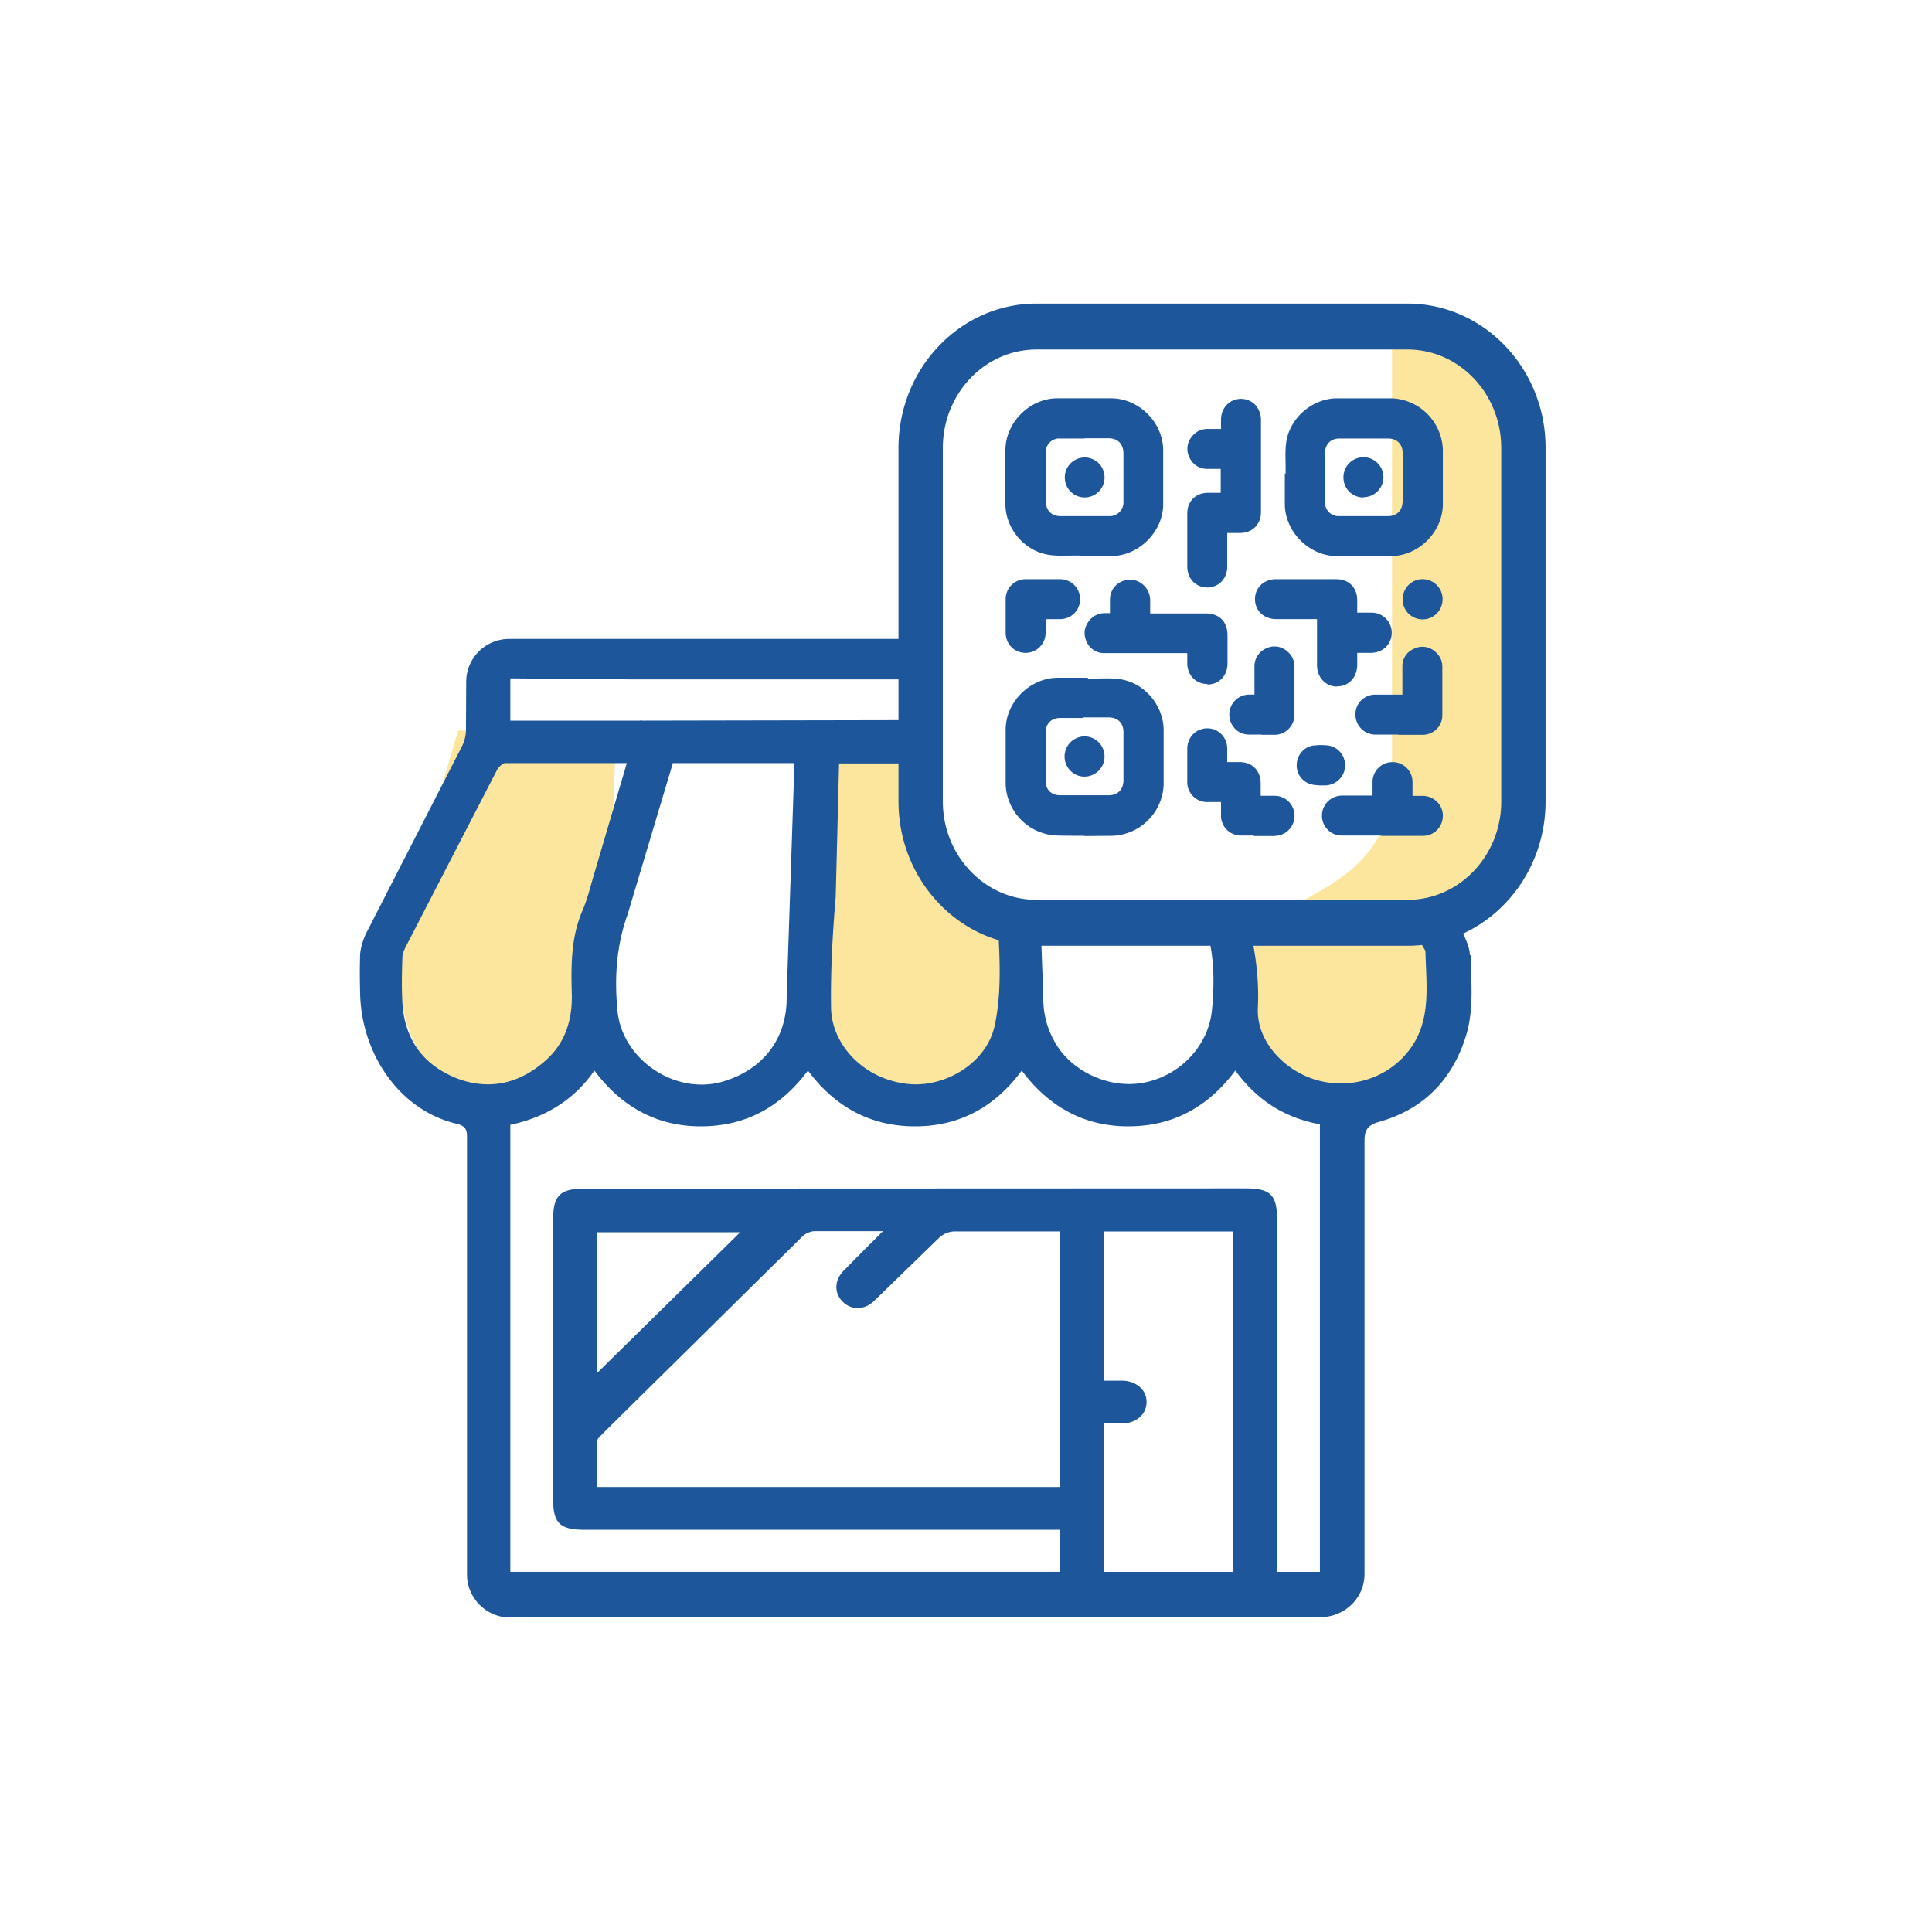
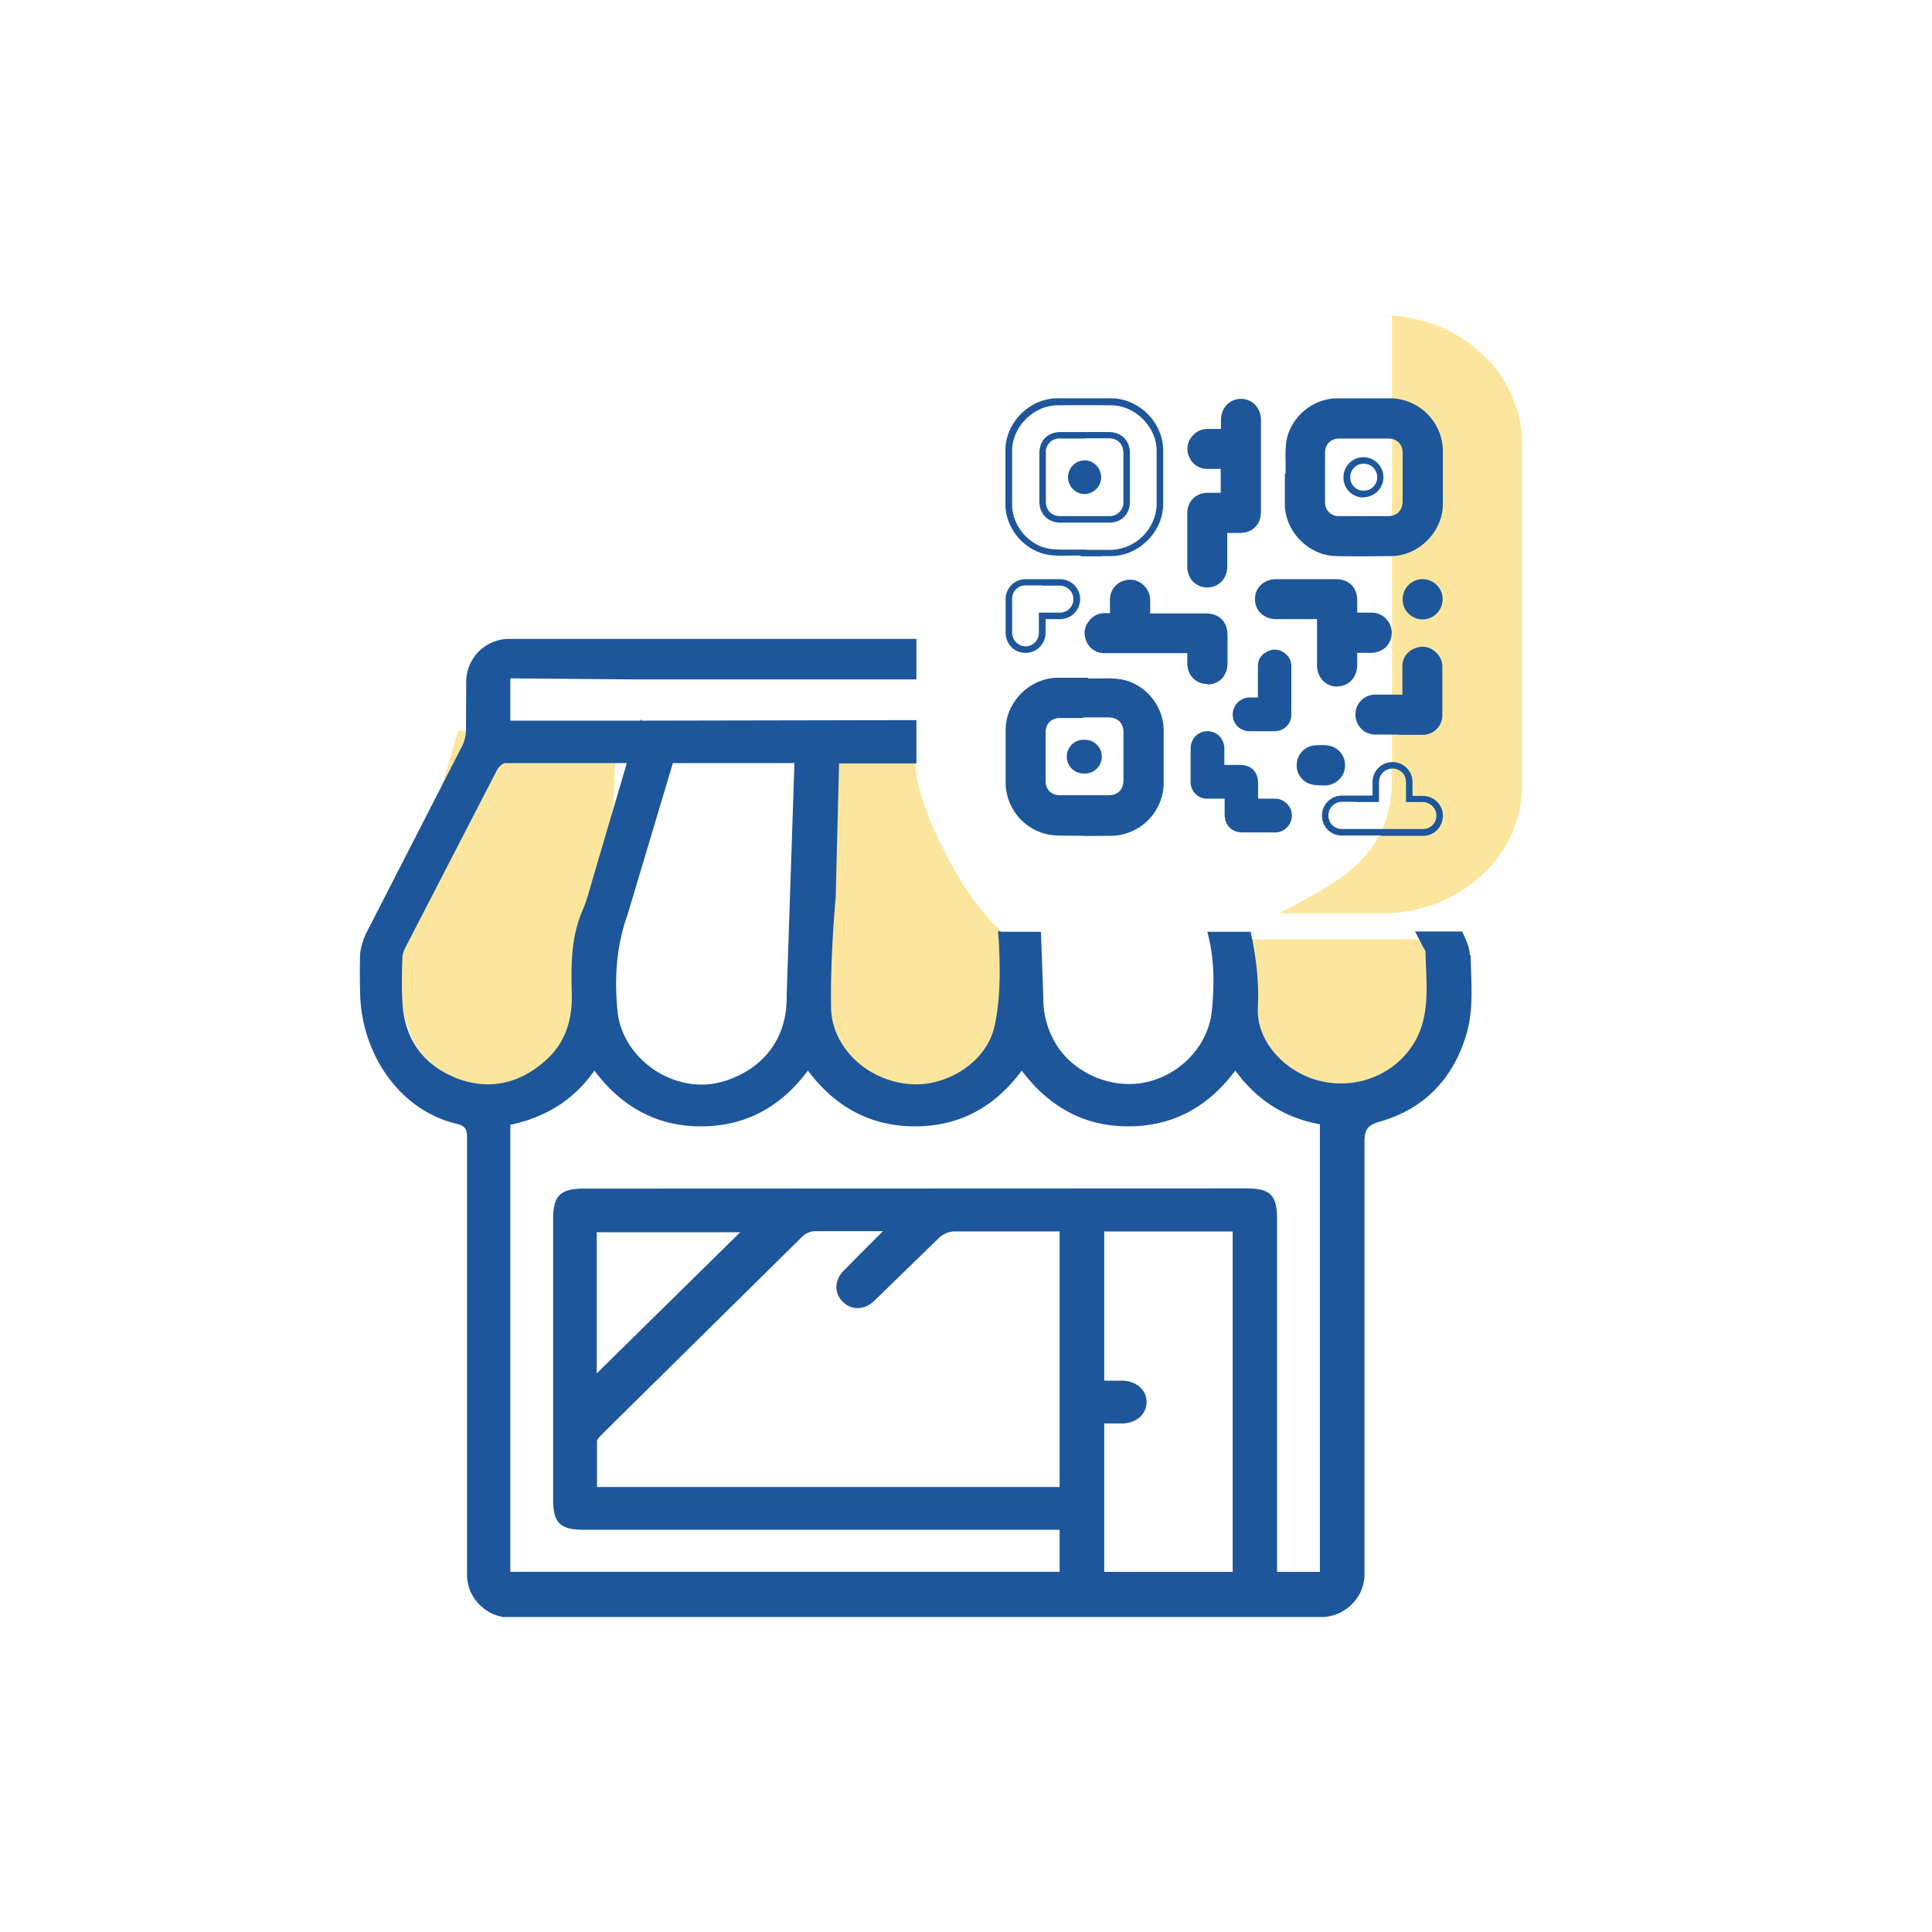
<svg xmlns="http://www.w3.org/2000/svg" width="70" height="70" fill="none">
  <g clip-path="url(#A)">
    <g fill="#fce69d">
      <path d="M55.145 28.476V16.067c0-2.557-2.266-4.644-5.086-4.644h.367c0 .047.009.094.009.141v16.668c0 3.037-2.35 3.873-4.071 4.86h3.695c2.802.009 5.086-2.068 5.086-4.625v.009zm-38.544-2.011l-2.219 7.54s-.16 3.967 1.589 4.842 5.076.949 5.556-.639.79-11.582.79-11.582l-5.716-.16zm13.772 1.175l-1.213 6.355s-.16 3.967 1.589 4.841 5.077.95 5.556-.639c.075-.244 1.222-3.394-.028-4.456-1.401-1.194-3.178-4.719-3.093-6.111h-2.802l-.009.009zm14.496 6.402c-.009.423-.056 3.977 1.589 4.794 1.749.874 5.077.95 5.556-.639.066-.226 1.043-2.905.226-4.165h-7.361l-.009.009z" />
    </g>
    <g fill="#1d569b">
      <path d="M53.255 34.596c0-.244-.15-.583-.282-.846h-1.702l.301.583a.41.41 0 0 1 .075.141c.028 1.316.254 2.67-.761 3.779-.799.884-2.096 1.232-3.29.846-1.138-.376-2.078-1.42-2.021-2.585.047-.95-.066-1.861-.263-2.754h-1.57c.254.921.263 1.871.169 2.83-.113 1.241-1.081 2.322-2.36 2.614-1.25.291-2.66-.32-3.3-1.391-.31-.526-.461-1.091-.451-1.702l-.085-2.35h-1.419c-.047 0-.085-.019-.132-.028 0 .132.009.226.019.273.056 1.053.075 2.125-.141 3.14-.282 1.354-1.758 2.237-3.074 2.134-1.654-.141-2.839-1.42-2.858-2.773-.019-1.344.056-2.67.169-4.014l.122-4.832h2.802v-1.57l-9.946.019s-.028-.028-.038-.047c0 .019-.009.038-.019.047h-4.71v-1.532l4.475.038h10.238v-1.467H20.897h-2.444c-.855 0-1.542.677-1.561 1.523l-.009 1.767c0 .207-.056.432-.15.611l-3.478 6.787c-.094.198-.197.527-.207.743a22.58 22.58 0 0 0 0 1.382c.028 2.153 1.382 4.259 3.506 4.757.338.085.367.235.367.498v15.418.414c0 .855.705 1.561 1.579 1.561l29.35-.019c.874 0 1.589-.696 1.589-1.561v-.498-15.183c0-.414.113-.583.536-.705 1.57-.442 2.604-1.485 3.102-2.999.338-.978.226-1.993.207-2.989v-.038l-.028-.019zm-28.88-6.947h4.409l-.282 8.442c.028 1.551-.874 2.679-2.331 3.102-1.73.489-3.629-.818-3.798-2.566-.113-1.184-.047-2.341.367-3.497l1.636-5.471v-.009zm-7.906 11.385c-1.194-.498-1.814-1.438-1.89-2.708-.028-.536-.019-1.081 0-1.617 0-.141.056-.273.122-.404l3.3-6.393c.056-.113.207-.263.31-.263h4.4l-1.175 3.986c-.141.47-.254.959-.451 1.401-.404.968-.395 1.993-.367 2.999.019.968-.263 1.814-1.015 2.444-.959.827-2.078 1.034-3.243.555h.009zm23.54 17.918v-5.377h.686c.508-.028.855-.357.846-.79 0-.414-.348-.733-.846-.761h-.686v-5.406h4.654v12.334h-4.644-.009zm7.803 0H46.27v-.442-12.334c0-.884-.244-1.119-1.138-1.119l-23.963.009c-.874 0-1.128.254-1.128 1.109v10.162c0 .846.254 1.09 1.128 1.09h16.743.48v1.523H18.49V40.754c1.25-.263 2.294-.884 3.046-1.965.968 1.297 2.247 2.021 3.854 2.021 1.617 0 2.895-.696 3.883-2.021.968 1.297 2.247 2.021 3.883 2.021 1.608 0 2.895-.705 3.864-2.021.968 1.297 2.247 2.021 3.854 2.021 1.617 0 2.895-.696 3.883-2.021.771 1.053 1.767 1.711 3.065 1.946v16.217.009l-.009-.009zm-26.003-4.983l7.248-7.154a.72.72 0 0 1 .433-.207h2.501l-.771.771-.658.667c-.338.357-.338.799-.038 1.109.31.32.79.329 1.156-.028l2.35-2.284a.84.84 0 0 1 .536-.226h3.826v9.26H21.63v-1.645c0-.094.113-.197.197-.273l-.019.009zm-.188-7.323h5.199l-5.199 5.114v-5.114z" />
-       <path d="M50.999 11H37.555c-2.764 0-5.001 2.35-5.001 5.227V29.04c0 2.886 2.247 5.227 5.001 5.227h13.443c2.764 0 5.001-2.35 5.001-5.227V16.227C56 13.341 53.753 11 50.999 11zm3.394 5.227V29.04c0 1.965-1.523 3.563-3.394 3.563H37.555c-1.871 0-3.394-1.598-3.394-3.563V16.227c0-1.965 1.523-3.563 3.394-3.563h13.443c1.871 0 3.394 1.598 3.394 3.563zm-15.117 3.779h-1.203c-.827-.094-1.504-.865-1.523-1.702v-2.012a1.82 1.82 0 0 1 1.73-1.73h2.012a1.82 1.82 0 0 1 1.73 1.73v2.012c-.019.921-.827 1.711-1.749 1.739h-1.006v-.028l.009-.009zm1.542-2.707v-.865a.61.61 0 0 0-.658-.658h-1.74a.61.61 0 0 0-.658.658v1.739c0 .395.254.649.649.649h1.749c.395 0 .649-.254.649-.649v-.865l.009-.009z" />
      <path d="M39.896 20.157h-.31-.432v-.028H38.9c-.273 0-.564.019-.846-.019-.884-.103-1.608-.912-1.626-1.814v-2.012c.019-.978.865-1.833 1.852-1.852h2.012c.978.019 1.833.865 1.852 1.852v2.012c-.019.978-.874 1.833-1.861 1.852h-.385v.009zm-.508-.235h.197.686a1.71 1.71 0 0 0 1.636-1.617v-2.002c-.019-.846-.771-1.598-1.617-1.617a71.09 71.09 0 0 0-2.002 0c-.846.019-1.598.771-1.617 1.617v2.002c.019.79.649 1.495 1.42 1.589.263.028.545.019.809.019h.376.113v.028-.019zm-.094-.987h-.874c-.451 0-.761-.31-.761-.771v-1.739c0-.47.301-.771.771-.771h1.739c.47 0 .771.31.771.78v.611.263.263.602c0 .461-.31.762-.762.762h-.874-.009zm0-3.046h-.865a.49.49 0 0 0-.536.536v1.739c0 .329.207.536.526.536h1.749a.5.5 0 0 0 .536-.536v-.602-.263-.263-.611c0-.338-.207-.545-.536-.545h-.865l-.009.009zm7.399 1.391v-1.203c.094-.827.865-1.504 1.702-1.523h2.012a1.82 1.82 0 0 1 1.73 1.73v2.012a1.82 1.82 0 0 1-1.73 1.73h-2.012c-.921-.019-1.711-.827-1.739-1.749v-1.006h.028l.009.009zm2.717 1.542h.856.028c.385 0 .639-.263.639-.649v-1.767c0-.376-.263-.63-.63-.639h-1.786c-.376 0-.63.263-.63.639v1.767a.6.6 0 0 0 .639.639h.884v.009z" />
      <path d="M49.41 20.157c-.338 0-.677 0-1.006-.009-.978-.019-1.833-.874-1.852-1.861v-.696-.433h.028v-.254c0-.273-.019-.564.019-.846.103-.884.921-1.607 1.814-1.626h2.012a1.93 1.93 0 0 1 1.852 1.852v2.012c-.019.978-.865 1.833-1.852 1.852l-1.006.009h-.009zm-2.623-2.764v.197.686c.019.865.761 1.617 1.617 1.636h2.002c.846-.019 1.598-.771 1.617-1.617v-2.002c-.019-.846-.771-1.598-1.617-1.617-.639-.009-1.316-.009-2.002 0-.79.019-1.495.649-1.589 1.42-.028.263-.019.536-.019.808v.376.113h-.028.019zm2.078 1.542h-.329c-.451 0-.752-.31-.752-.762v-1.767a.72.72 0 0 1 .752-.752h1.786c.442 0 .743.31.752.752v1.767c0 .451-.31.752-.752.762h-1.156-.273-.028zm.555-3.046h-.893c-.31 0-.517.207-.517.517v1.767a.49.49 0 0 0 .526.527h.602 1.156c.32 0 .517-.207.526-.527v-1.767c0-.31-.207-.517-.517-.517h-.893.009zm-10.125 8.808h1.213c.827.094 1.504.865 1.523 1.702v2.012c-.019.912-.827 1.711-1.739 1.73H38.28a1.82 1.82 0 0 1-1.73-1.739V26.39c.019-.912.827-1.711 1.739-1.73h1.006v.028.009zm1.523 2.717v-.865a.61.61 0 0 0-.658-.658h-1.74c-.395 0-.649.254-.649.649v1.749c0 .395.254.649.649.649h1.739a.61.61 0 0 0 .658-.658v-.865z" />
      <path d="M39.276 30.281c-.338 0-.677 0-.996-.009a1.93 1.93 0 0 1-1.843-1.852v-2.012c.019-.978.865-1.824 1.852-1.852h.696.432v.028h.263c.282 0 .564-.019.855.019.884.103 1.608.912 1.626 1.824v2.012a1.93 1.93 0 0 1-1.852 1.843l-1.015.009-.019-.009zm-.62-5.49h-.367a1.7 1.7 0 0 0-1.626 1.617v2.002c.019.846.771 1.608 1.617 1.626h2.002c.846-.019 1.608-.771 1.626-1.617v-2.002c-.019-.79-.649-1.504-1.42-1.589-.263-.028-.545-.019-.818-.019h-.385-.113v-.028h-.197-.31l-.009.009zm.63 4.268h-.865a.73.73 0 0 1-.771-.761v-1.749c0-.451.31-.761.771-.761h1.739c.47 0 .771.301.771.771v.611.263.263.611c0 .47-.31.771-.78.771h-.865v-.019zm-.047-3.046h-.818c-.329 0-.536.207-.536.526v1.749c0 .329.207.526.536.526h1.739c.338 0 .536-.197.545-.536v-.611-.263-.263-.611c0-.338-.207-.536-.545-.536h-.912l-.009.019zm5.104-8.047v-1.1h-.621c-.254-.009-.432-.132-.536-.357s-.066-.451.085-.639c.122-.15.282-.216.47-.216h.611v-.451c0-.367.263-.649.602-.649.357 0 .611.273.611.649v3.337c0 .395-.254.639-.649.649h-.564v.15 1.185c0 .367-.263.639-.611.639s-.602-.273-.611-.639v-1.918c0-.385.263-.639.639-.639h.574z" />
      <path d="M43.741 21.285c-.414 0-.724-.32-.724-.761v-1.918c0-.451.31-.752.761-.752h.395.056v-.865h-.066-.432a.69.69 0 0 1-.639-.423.69.69 0 0 1 .103-.761.7.7 0 0 1 .555-.263h.414.075v-.019-.31c0-.432.31-.761.724-.761a.72.72 0 0 1 .498.197c.141.141.226.348.226.564v3.337c0 .451-.31.761-.771.761h-.451v.038.423.761c0 .432-.31.752-.724.752zm.254-3.196h-.226c-.32 0-.526.207-.526.517v1.918c0 .31.207.526.489.526s.489-.216.489-.517v-.761-.423-.113-.16h.677c.329 0 .536-.207.536-.526v-3.337c0-.16-.056-.301-.15-.404-.085-.085-.207-.132-.339-.132-.273 0-.489.235-.489.536v.31.263h-.31-.414a.44.44 0 0 0-.376.179c-.132.16-.16.329-.075.517s.226.282.432.291h.423.31v1.335h-.301-.169l.019-.019zm-2.444 4.23h.179 1.946c.432 0 .677.244.677.686v1.025c0 .376-.254.639-.611.649-.348 0-.611-.273-.611-.639v-.489h-.169-2.924c-.254 0-.451-.113-.564-.348a.57.57 0 0 1 .075-.639.59.59 0 0 1 .451-.226h.329v-.611a.61.61 0 0 1 .414-.583c.386-.132.79.15.799.564v.62l.009-.009z" />
      <path d="M43.741 24.782c-.414 0-.724-.32-.724-.752v-.338-.028h-.855-2.125a.69.69 0 0 1-.667-.414c-.122-.263-.094-.526.094-.761a.7.7 0 0 1 .536-.273h.216v-.075-.414c0-.32.197-.592.498-.686.216-.075.451-.038.639.094s.31.348.32.583v.423.085h2.012c.498 0 .79.301.79.799v.141.874c0 .442-.31.761-.724.761l-.009-.019zm-.78-1.363h.291v.263.338c0 .301.207.527.489.527.291 0 .489-.216.489-.527v-.874-.15c0-.367-.197-.564-.555-.564h-2.247v-.32-.414c0-.16-.085-.31-.216-.395s-.282-.113-.432-.066a.51.51 0 0 0-.338.47v.414.31h-.235H40a.43.43 0 0 0-.357.179.46.46 0 0 0-.066.517.46.46 0 0 0 .451.282h2.125.799l.009.009zm6.082-1.1h.62c.357 0 .63.263.63.602 0 .348-.263.611-.639.611h-.611v.545c0 .395-.254.668-.611.668-.348 0-.602-.282-.611-.668V22.3h-.169-1.429c-.385 0-.658-.254-.658-.611s.273-.611.658-.611h2.162c.404 0 .649.254.658.658v.564.019z" />
      <path d="M48.442 24.876c-.414 0-.724-.338-.724-.78v-1.232-.432h-1.476c-.451 0-.771-.31-.771-.724 0-.423.329-.724.771-.724h2.162c.47 0 .771.301.771.771v.442h.085.414a.73.73 0 0 1 .752.724.74.74 0 0 1-.216.526c-.141.132-.329.207-.536.207h-.414-.085v.432c0 .235-.085.442-.226.583a.68.68 0 0 1-.498.197l-.009.009zm-.78-2.67h.282v.667 1.232c0 .31.207.545.489.545.132 0 .244-.047.329-.132a.59.59 0 0 0 .16-.423v-.667h.32.414a.56.56 0 0 0 .376-.141c.094-.094.141-.216.141-.348 0-.282-.216-.479-.517-.489h-.414-.32v-.677a.49.49 0 0 0-.536-.536h-2.162c-.32 0-.536.207-.536.489 0 .291.226.489.536.489h1.429l.009-.009zm-3.31 6.731h-.574a.6.6 0 0 1-.639-.639v-1.175c0-.357.263-.63.611-.63.338 0 .602.263.611.63v.592h.573c.395 0 .649.254.649.649v.573h.611a.62.62 0 0 1 .611.555c.028.31-.179.592-.489.658-.094.019-.207.009-.301.009H45.01c-.376 0-.63-.254-.639-.63v-.592h-.019z" />
-       <path d="M45.433 30.272h-.442a.72.72 0 0 1-.752-.743v-.395-.075h-.066-.395a.72.72 0 0 1-.761-.752v-1.175c0-.423.32-.743.724-.743s.724.32.724.743v.404.075h.451c.451 0 .761.31.761.771v.451h.075.423a.72.72 0 0 1 .724.658.72.72 0 0 1-.583.78c-.085.019-.179.019-.263.019h-.066-.564l.009-.019zm-1.081-1.457h.113v.31.395a.49.49 0 0 0 .517.517h1.006.066l.216-.009a.48.48 0 0 0 .395-.526.49.49 0 0 0-.489-.442h-.414-.31v-.686c0-.329-.197-.527-.526-.536h-.686v-.31-.395c0-.291-.207-.508-.489-.508s-.489.216-.489.508v1.175c0 .32.207.517.526.517h.395.179l-.009-.009zm6.703.122h.498a.6.6 0 0 1 .602.602c0 .338-.263.611-.602.611H48.61a.6.6 0 0 1-.602-.602c0-.338.263-.611.602-.611h1.222v-.62c.009-.338.282-.592.611-.592a.61.61 0 0 1 .611.592v.461.169-.009z" />
      <path d="M50.04 30.272h-1.429c-.395 0-.714-.32-.714-.714 0-.404.31-.724.724-.733h.846.263v-.075-.432a.72.72 0 0 1 .724-.705.72.72 0 0 1 .724.715v.32.188h.056.329c.395.009.715.329.715.715 0 .197-.075.385-.207.517-.132.141-.32.216-.517.216H50.05l-.009-.009zm-.94-1.222h-.48c-.273 0-.489.226-.489.498s.216.489.489.489h2.933c.132 0 .254-.047.348-.141s.141-.216.141-.348c0-.263-.216-.48-.489-.489h-.32-.291v-.423-.31c0-.273-.226-.48-.489-.48a.49.49 0 0 0-.489.48v.423.31h-.498-.357l-.009-.009zm1.833-3.77v-1.147a.56.56 0 0 1 .357-.536.57.57 0 0 1 .639.094c.141.113.216.273.216.451v1.767c0 .329-.263.583-.602.592h-1.72c-.348 0-.611-.282-.602-.611 0-.329.263-.592.602-.602h1.1l.009-.009z" />
      <path d="M50.679 26.615h-.846a.72.72 0 0 1-.517-.216.75.75 0 0 1-.207-.517c0-.395.32-.714.715-.714h.761.226v-.235-.79c0-.291.16-.526.423-.639a.69.69 0 0 1 .761.103c.169.141.263.329.263.545v.075 1.692c0 .395-.32.705-.715.705h-.884l.019-.009zm-.414-1.222h-.432c-.273 0-.489.216-.489.489 0 .132.047.254.141.348a.53.53 0 0 0 .348.15h1.72c.263 0 .479-.207.479-.47v-1.692-.075c0-.15-.056-.273-.169-.357-.16-.132-.329-.16-.517-.075s-.282.235-.291.432v.78.47h-.461-.329zm-4.69-.113v-1.137c0-.254.122-.432.357-.545a.57.57 0 0 1 .639.085c.141.113.216.273.216.451v1.767c0 .329-.263.583-.592.592h-.94a.6.6 0 0 1-.592-.611.62.62 0 0 1 .602-.611h.32l-.009.009z" />
-       <path d="M45.715 26.615h-.47c-.395 0-.705-.329-.705-.724a.72.72 0 0 1 .715-.724h.197v-.235-.79a.7.7 0 0 1 .423-.649.69.69 0 0 1 .761.103c.169.141.263.329.263.545v1.767a.72.72 0 0 1-.705.715h-.479v-.009zm-.348-1.222h-.103c-.273 0-.48.226-.489.489 0 .273.207.489.48.489h.94a.48.48 0 0 0 .479-.479v-1.767a.42.42 0 0 0-.179-.357.46.46 0 0 0-.517-.066c-.188.085-.282.235-.291.432v.79.47h-.226-.094zm-7.595-3.074v.602c0 .357-.273.62-.62.62-.338 0-.602-.273-.602-.62v-1.203c0-.348.263-.611.602-.611h1.25c.348 0 .611.273.611.611a.61.61 0 0 1-.611.611h-.639l.009-.009z" />
      <path d="M37.161 23.654h-.009c-.404 0-.715-.32-.715-.733v-1.203a.72.72 0 0 1 .724-.733h1.25a.724.724 0 1 1 0 1.448h-.442-.085v.075.414c0 .414-.329.733-.724.733zm.611-2.444h-.611a.48.48 0 0 0-.489.498v1.203c0 .282.207.498.479.508.273 0 .489-.216.489-.498v-.414-.31h.32.432c.282 0 .498-.216.498-.489s-.216-.489-.498-.489h-.639l.019-.009zm10.087 7.126c-.103-.009-.216-.009-.31-.038a.6.6 0 0 1-.451-.62.62.62 0 0 1 .526-.564c.16-.019.32-.019.47 0 .32.038.545.329.517.639-.019.31-.273.555-.592.564h-.169l.009.019z" />
      <path d="M47.962 28.458h-.113s-.066 0-.094-.009c-.075 0-.16-.009-.235-.028-.338-.085-.564-.395-.536-.743.019-.348.291-.639.63-.668a2.18 2.18 0 0 1 .498 0c.376.047.649.386.62.771-.019.367-.329.658-.705.677h-.066zm-.103-1.222l-.226.009c-.226.019-.404.216-.423.451a.47.47 0 0 0 .357.498c.066.019.132.019.197.028h.019.075.056.113a.5.5 0 0 0 .479-.461.48.48 0 0 0-.423-.517c-.066 0-.141-.009-.216-.009h-.009zm3.676-6.13a.61.61 0 0 1 .611.602.61.61 0 0 1-.602.611.61.61 0 0 1-.611-.602.61.61 0 0 1 .602-.611z" />
      <path d="M51.544 22.442c-.395 0-.724-.32-.724-.724s.32-.734.724-.734c.395 0 .724.32.724.724s-.32.734-.724.734zm0-1.223c-.273 0-.489.226-.489.499a.49.49 0 0 0 .489.489c.273 0 .489-.226.489-.499a.49.49 0 0 0-.489-.489zm-11.647-3.92c0 .329-.282.602-.621.602a.612.612 0 0 1 .019-1.223c.329 0 .602.282.602.621z" />
-       <path d="M39.295 18.024a.72.72 0 0 1-.715-.734c0-.395.329-.715.724-.715a.72.72 0 0 1 .715.734c0 .395-.329.715-.724.715zm0-1.223c-.273 0-.489.216-.489.489s.216.499.489.499.489-.216.489-.489-.216-.499-.489-.499zm10.115-.113a.611.611 0 1 1 0 1.223.611.611 0 1 1 0-1.223z" />
      <path d="M49.41 18.024a.72.72 0 0 1-.734-.734c0-.404.329-.724.724-.724.404 0 .724.329.724.724 0 .405-.329.724-.724.724l.009.009zm0-1.223c-.273 0-.489.216-.489.489 0 .132.047.254.141.348s.216.141.348.141c.273 0 .489-.216.489-.489s-.216-.489-.489-.489zM39.295 26.803a.612.612 0 1 1-.019 1.223.612.612 0 1 1 .019-1.223z" />
-       <path d="M39.295 28.139c-.404 0-.724-.329-.724-.734a.73.73 0 0 1 .724-.724c.405 0 .724.329.724.734a.73.73 0 0 1-.724.724zm0-1.223c-.273 0-.489.216-.489.489s.216.499.489.499.499-.216.499-.489-.216-.499-.489-.499h-.009z" />
    </g>
  </g>
  <defs>
    <clipPath id="A">
      <path fill="#fff" transform="translate(13 11)" d="M0 0h43v47.588H0z" />
    </clipPath>
  </defs>
</svg>